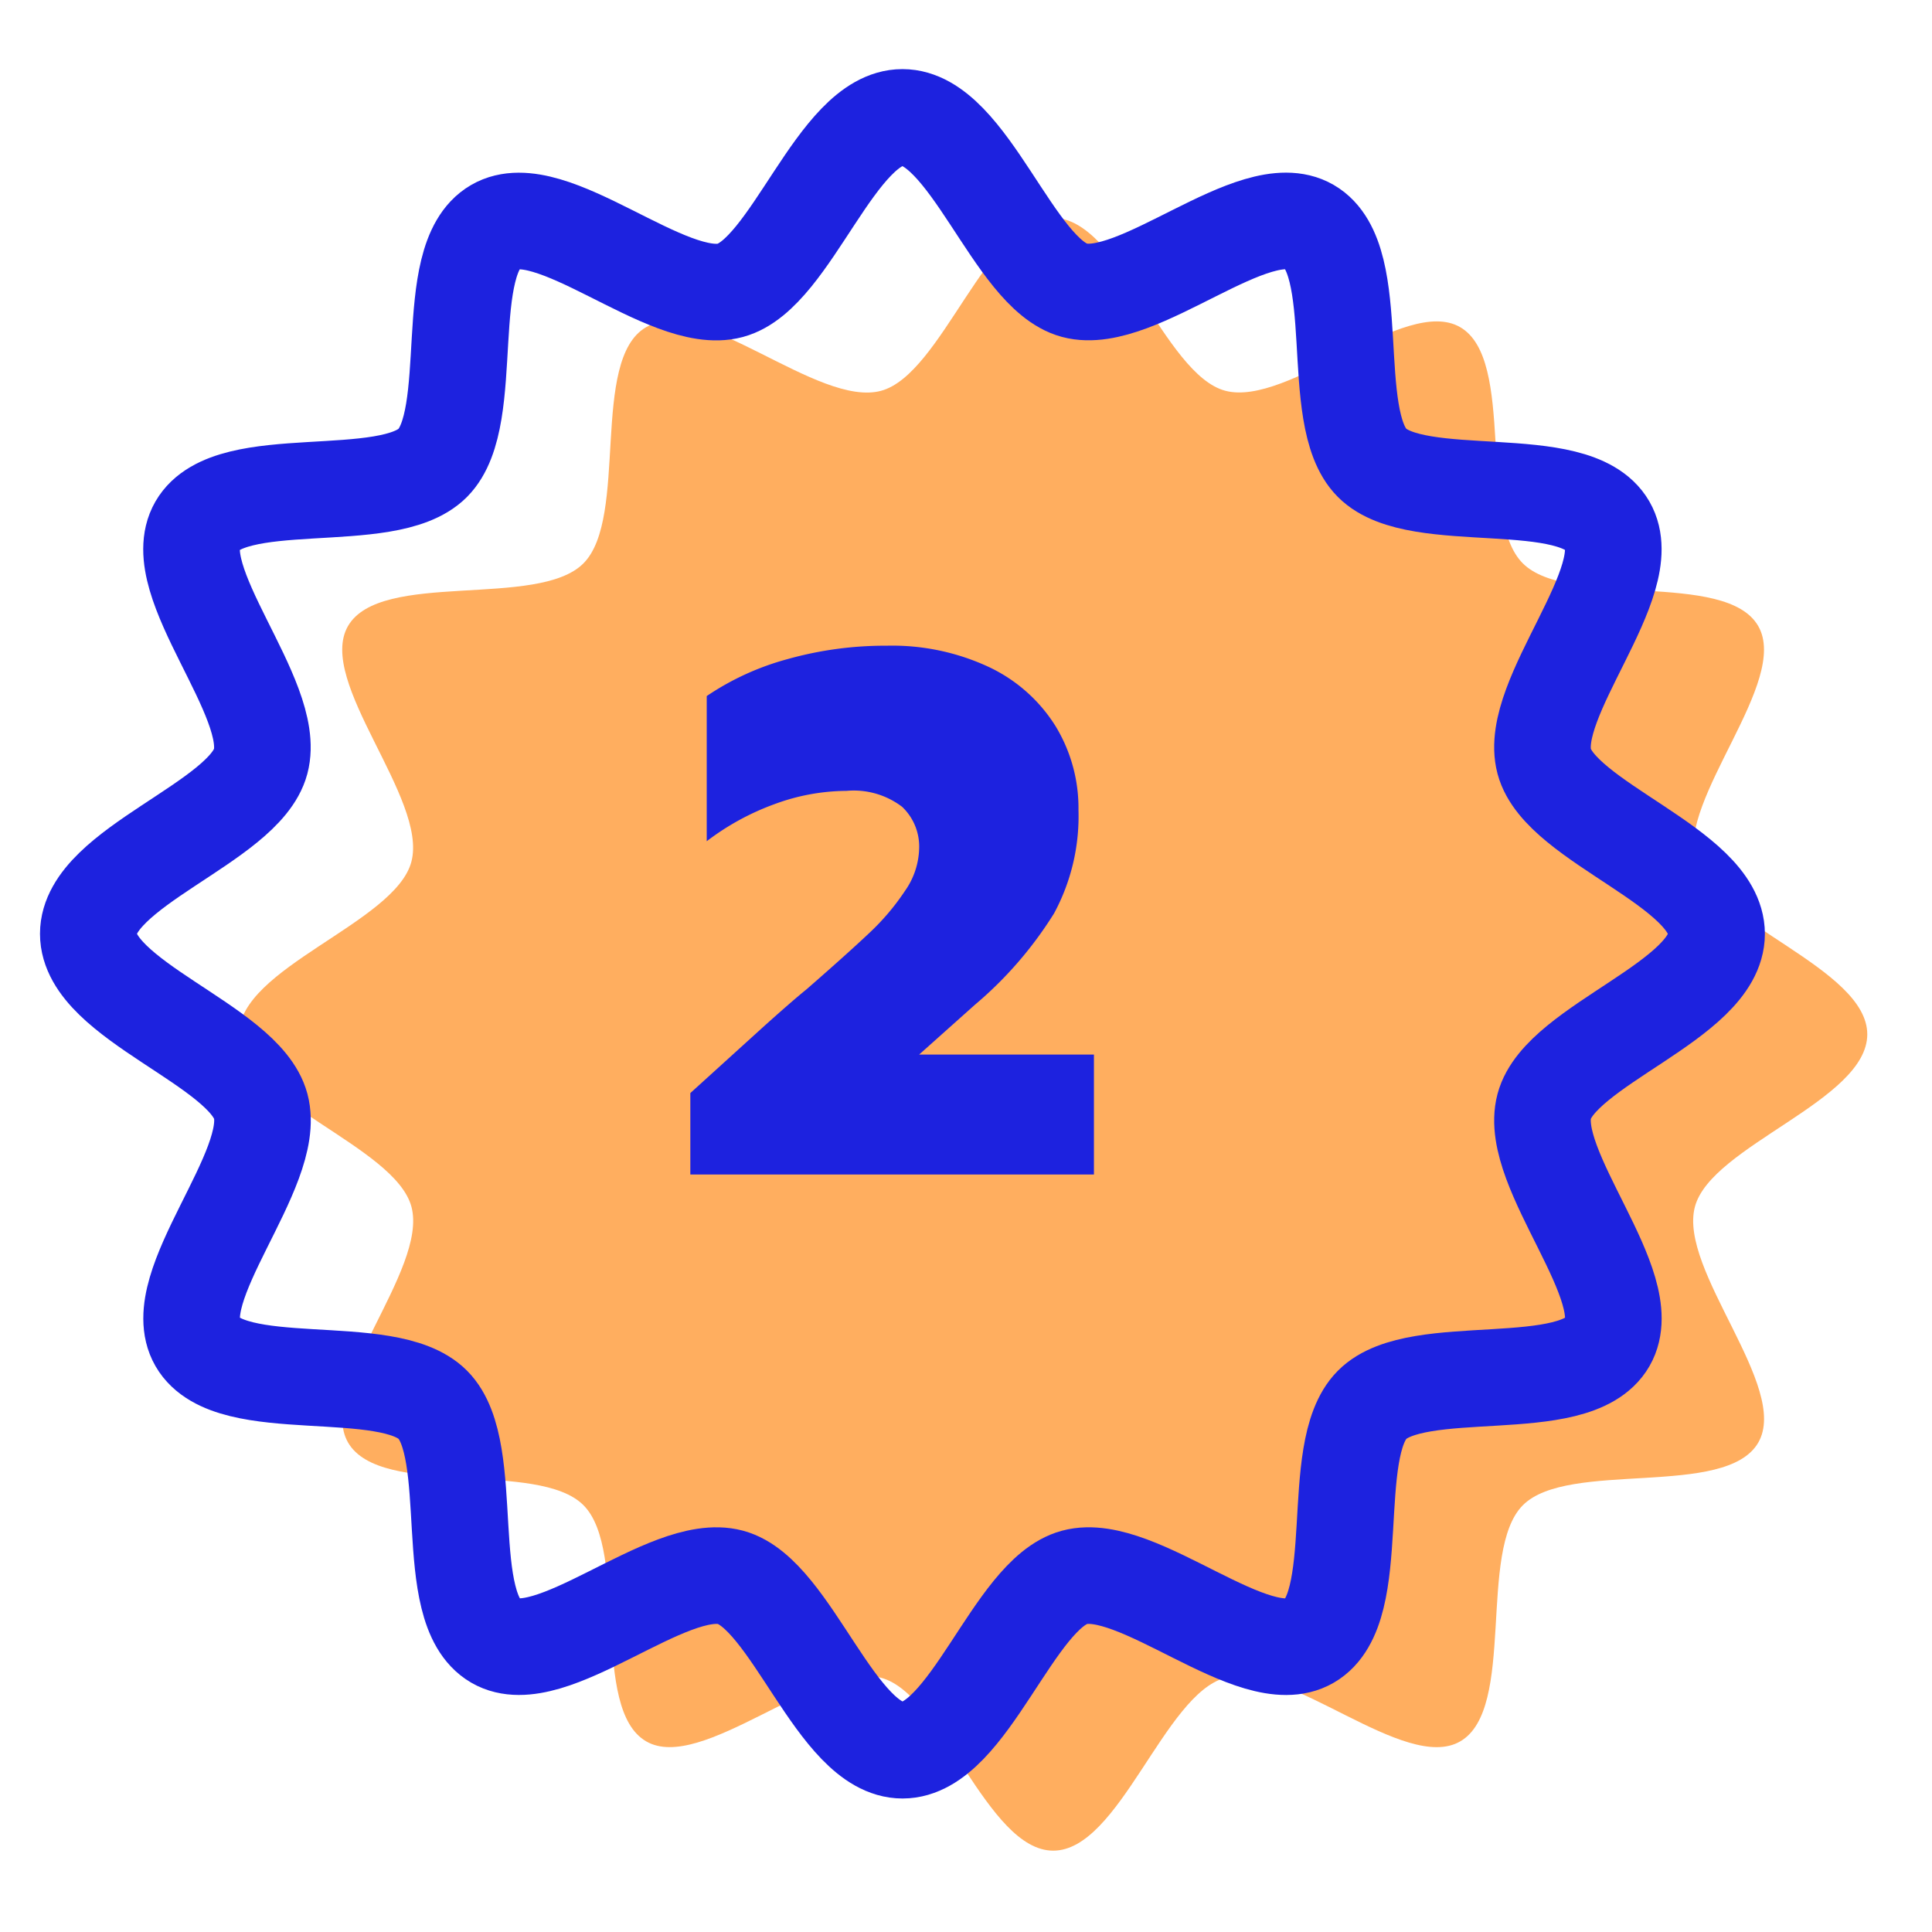
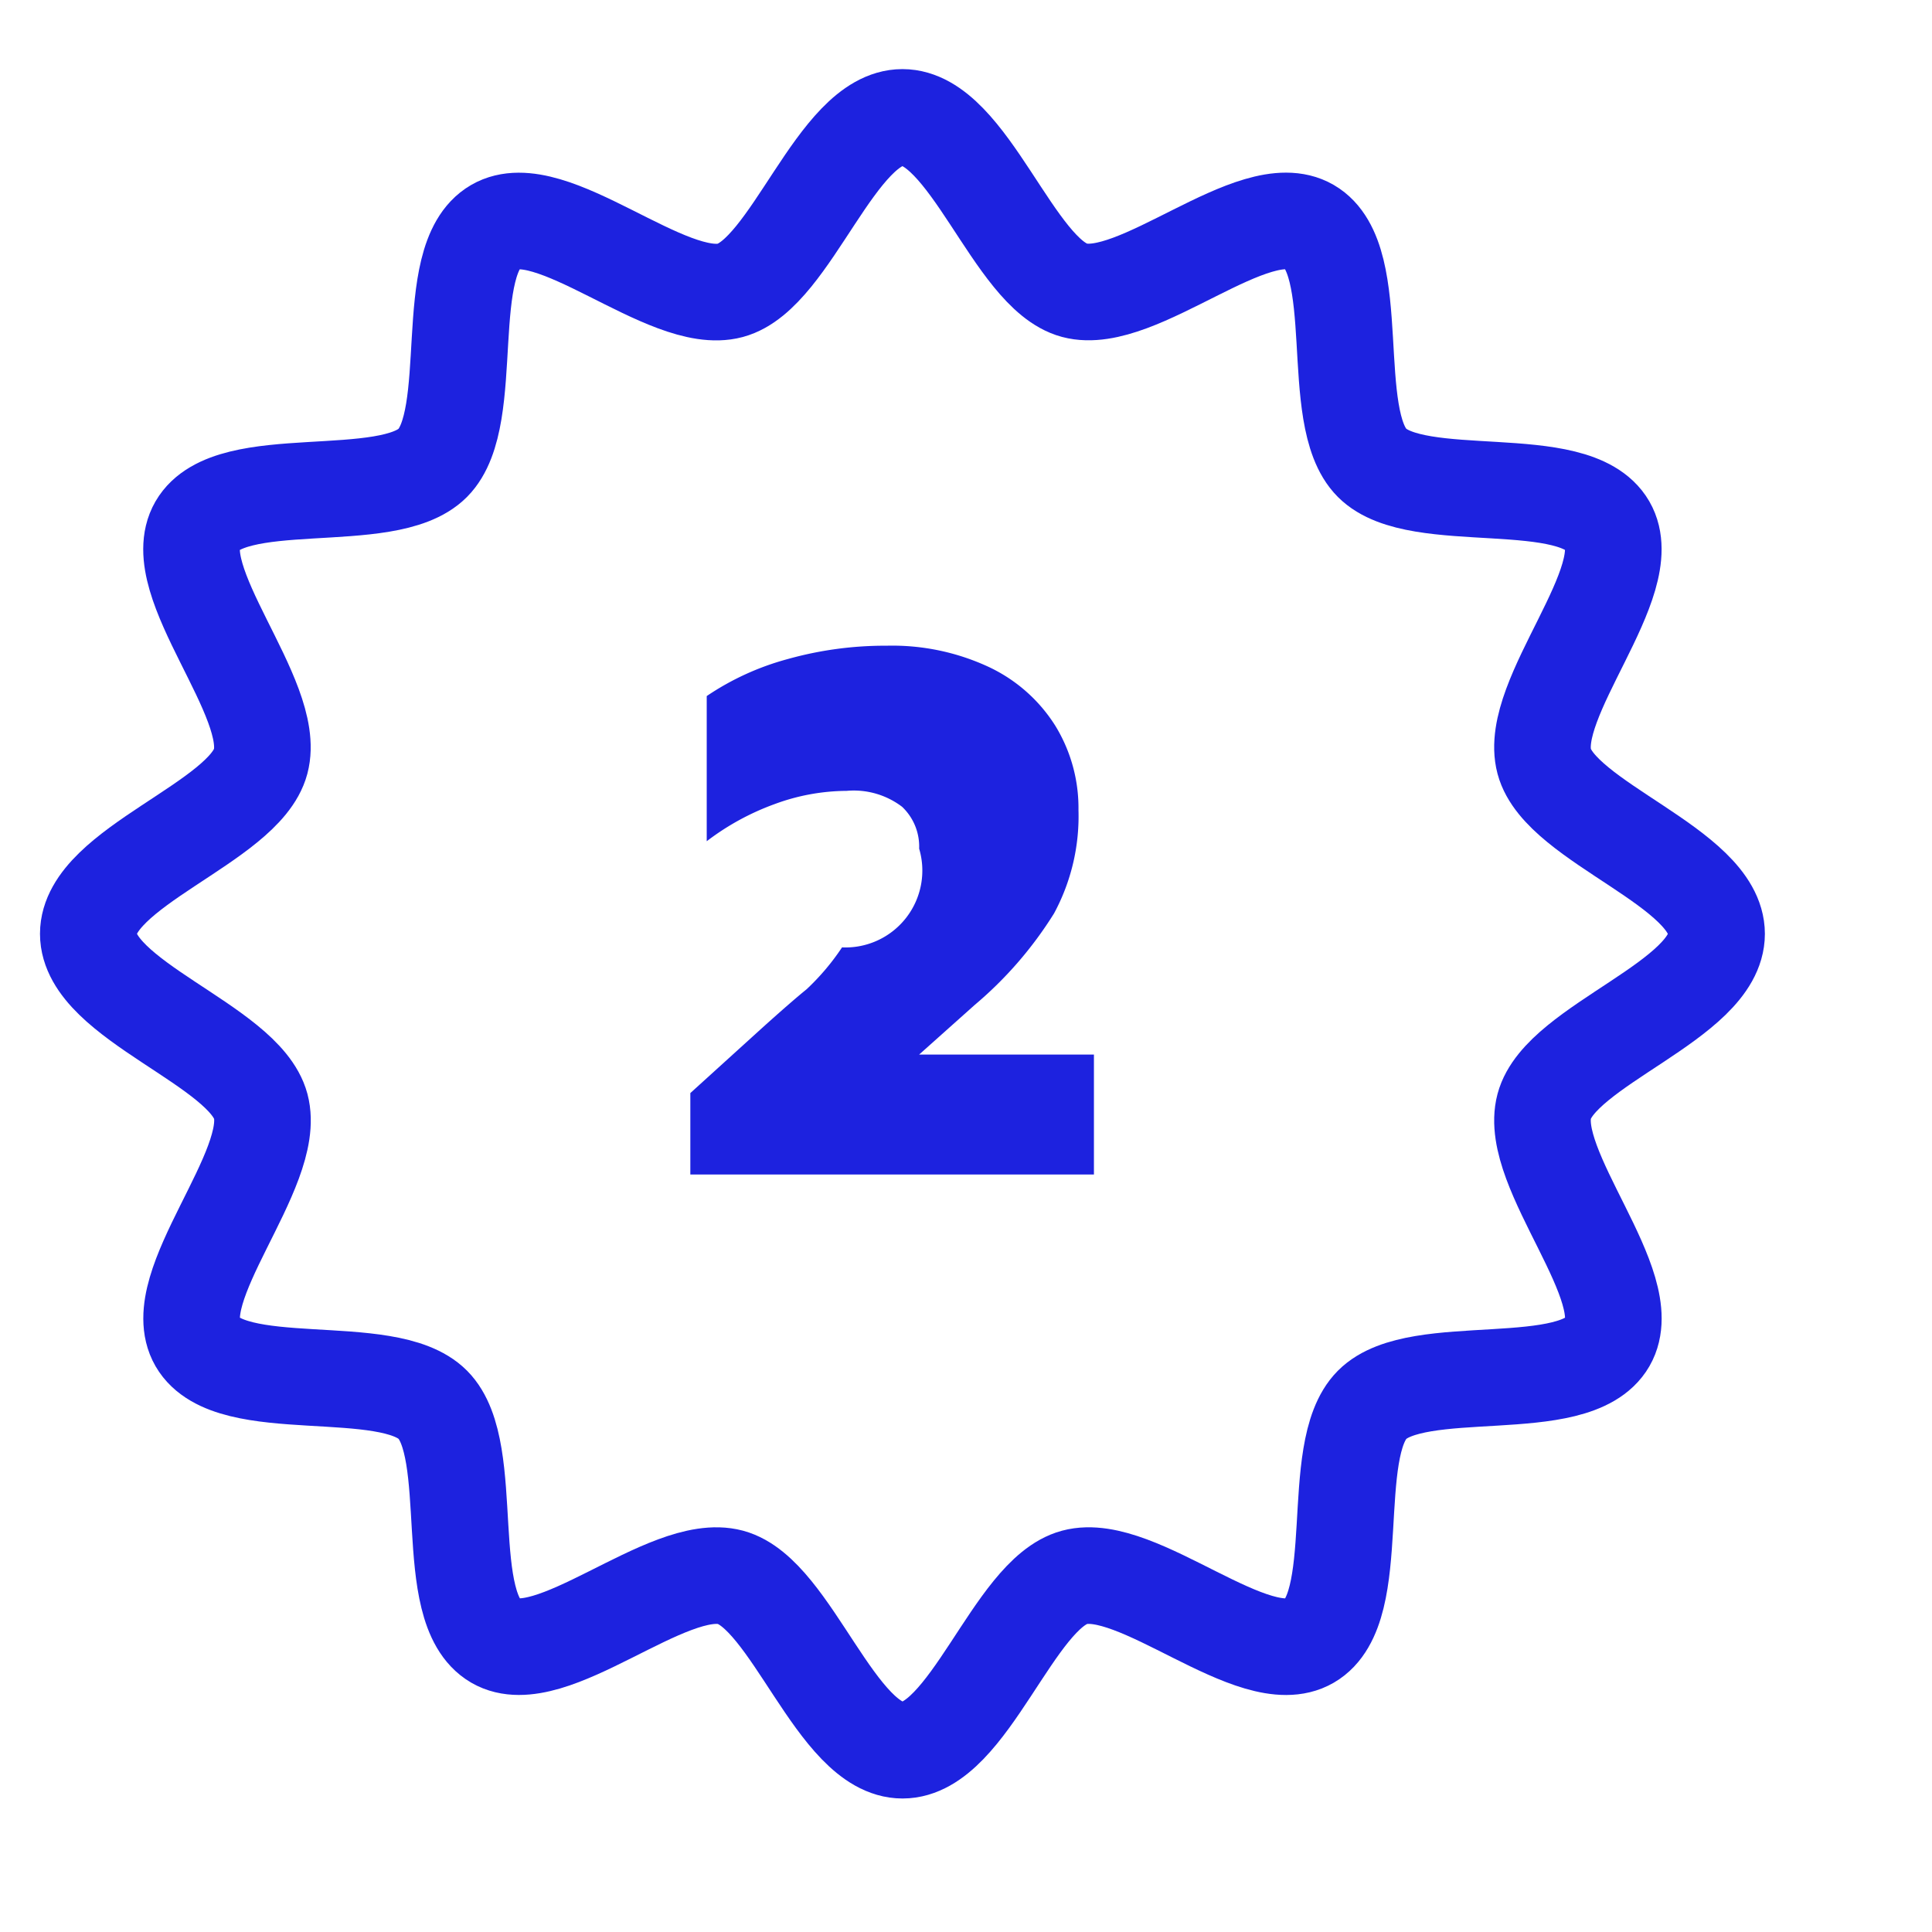
<svg xmlns="http://www.w3.org/2000/svg" width="60" height="60" viewBox="0 0 60 60">
  <g id="グループ_3922" data-name="グループ 3922" transform="translate(-215.5 -883)">
    <g id="グループ_2514" data-name="グループ 2514" transform="translate(218.242 886.646)">
      <g id="グループ_2513" data-name="グループ 2513">
        <g id="グループ_2512" data-name="グループ 2512">
-           <path id="パス_265" data-name="パス 265" d="M50.568,25.354c0,2.061-4.846,3.456-5.353,5.357-.524,1.967,2.961,5.6,1.968,7.323-1.008,1.746-5.9.529-7.312,1.947s-.2,6.321-1.942,7.332c-1.717,1-5.342-2.5-7.3-1.973-1.9.508-3.287,5.368-5.342,5.368s-3.447-4.859-5.342-5.368c-1.961-.525-5.586,2.969-7.3,1.973C10.9,46.3,12.111,41.4,10.7,39.981s-6.3-.2-7.312-1.947c-.994-1.722,2.492-5.356,1.968-7.323C4.846,28.81,0,27.415,0,25.354S4.846,21.9,5.353,20c.524-1.967-2.961-5.6-1.968-7.323,1.008-1.746,5.9-.529,7.312-1.947s.2-6.321,1.942-7.332c1.717-1,5.342,2.5,7.3,1.973C21.838,4.859,23.229,0,25.284,0s3.447,4.86,5.342,5.368c1.961.525,5.586-2.969,7.3-1.973,1.742,1.011.528,5.915,1.942,7.332s6.3.2,7.312,1.947C48.177,14.4,44.691,18.03,45.215,20c.507,1.9,5.353,3.3,5.353,5.357" transform="translate(4.68 3.12)" fill="#ffae5f" />
          <path id="パス_266" data-name="パス 266" d="M50.568,25.354c0,2.061-4.846,3.456-5.353,5.357-.524,1.967,2.961,5.6,1.968,7.323-1.008,1.746-5.9.529-7.312,1.947s-.2,6.321-1.942,7.332c-1.717,1-5.342-2.5-7.3-1.973-1.9.508-3.287,5.368-5.342,5.368s-3.447-4.859-5.342-5.368c-1.961-.525-5.586,2.969-7.3,1.973C10.9,46.3,12.111,41.4,10.7,39.981s-6.3-.2-7.312-1.947c-.994-1.722,2.492-5.356,1.968-7.323C4.846,28.81,0,27.415,0,25.354S4.846,21.9,5.353,20c.524-1.967-2.961-5.6-1.968-7.323,1.008-1.746,5.9-.529,7.312-1.947s.2-6.321,1.942-7.332c1.717-1,5.342,2.5,7.3,1.973C21.838,4.859,23.229,0,25.284,0s3.447,4.86,5.342,5.368c1.961.525,5.586-2.969,7.3-1.973,1.742,1.011.528,5.915,1.942,7.332s6.3.2,7.312,1.947C48.177,14.4,44.691,18.03,45.215,20c.507,1.9,5.353,3.3,5.353,5.357" fill="none" stroke="#1d22df" stroke-width="3" />
        </g>
-         <path id="パス_368484" data-name="パス 368484" d="M-6.267-2.53l2.231-2.024q.92-.828,1.38-1.2Q-1.369-6.877-.7-7.51a7.372,7.372,0,0,0,1.1-1.3A2.388,2.388,0,0,0,.839-10.12a1.7,1.7,0,0,0-.529-1.3,2.48,2.48,0,0,0-1.725-.495,6.533,6.533,0,0,0-2.243.414,7.918,7.918,0,0,0-2.1,1.15v-4.508a8.373,8.373,0,0,1,2.518-1.15,11.207,11.207,0,0,1,3.07-.414,7.1,7.1,0,0,1,3.186.667,4.9,4.9,0,0,1,2.058,1.829,4.89,4.89,0,0,1,.713,2.61,6.349,6.349,0,0,1-.759,3.208,12.028,12.028,0,0,1-2.461,2.84L.839-3.726H6.267V0H-6.267Z" transform="translate(24.964 32.83)" fill="#1d22df" />
+         <path id="パス_368484" data-name="パス 368484" d="M-6.267-2.53l2.231-2.024q.92-.828,1.38-1.2a7.372,7.372,0,0,0,1.1-1.3A2.388,2.388,0,0,0,.839-10.12a1.7,1.7,0,0,0-.529-1.3,2.48,2.48,0,0,0-1.725-.495,6.533,6.533,0,0,0-2.243.414,7.918,7.918,0,0,0-2.1,1.15v-4.508a8.373,8.373,0,0,1,2.518-1.15,11.207,11.207,0,0,1,3.07-.414,7.1,7.1,0,0,1,3.186.667,4.9,4.9,0,0,1,2.058,1.829,4.89,4.89,0,0,1,.713,2.61,6.349,6.349,0,0,1-.759,3.208,12.028,12.028,0,0,1-2.461,2.84L.839-3.726H6.267V0H-6.267Z" transform="translate(24.964 32.83)" fill="#1d22df" />
      </g>
    </g>
    <g id="グループ_2520" data-name="グループ 2520" transform="translate(215.5 883)">
      <g id="グループ_2519" data-name="グループ 2519">
        <g id="グループ_2518" data-name="グループ 2518">
-           <rect id="長方形_2911" data-name="長方形 2911" width="60" height="60" fill="none" />
-         </g>
+           </g>
      </g>
    </g>
  </g>
</svg>